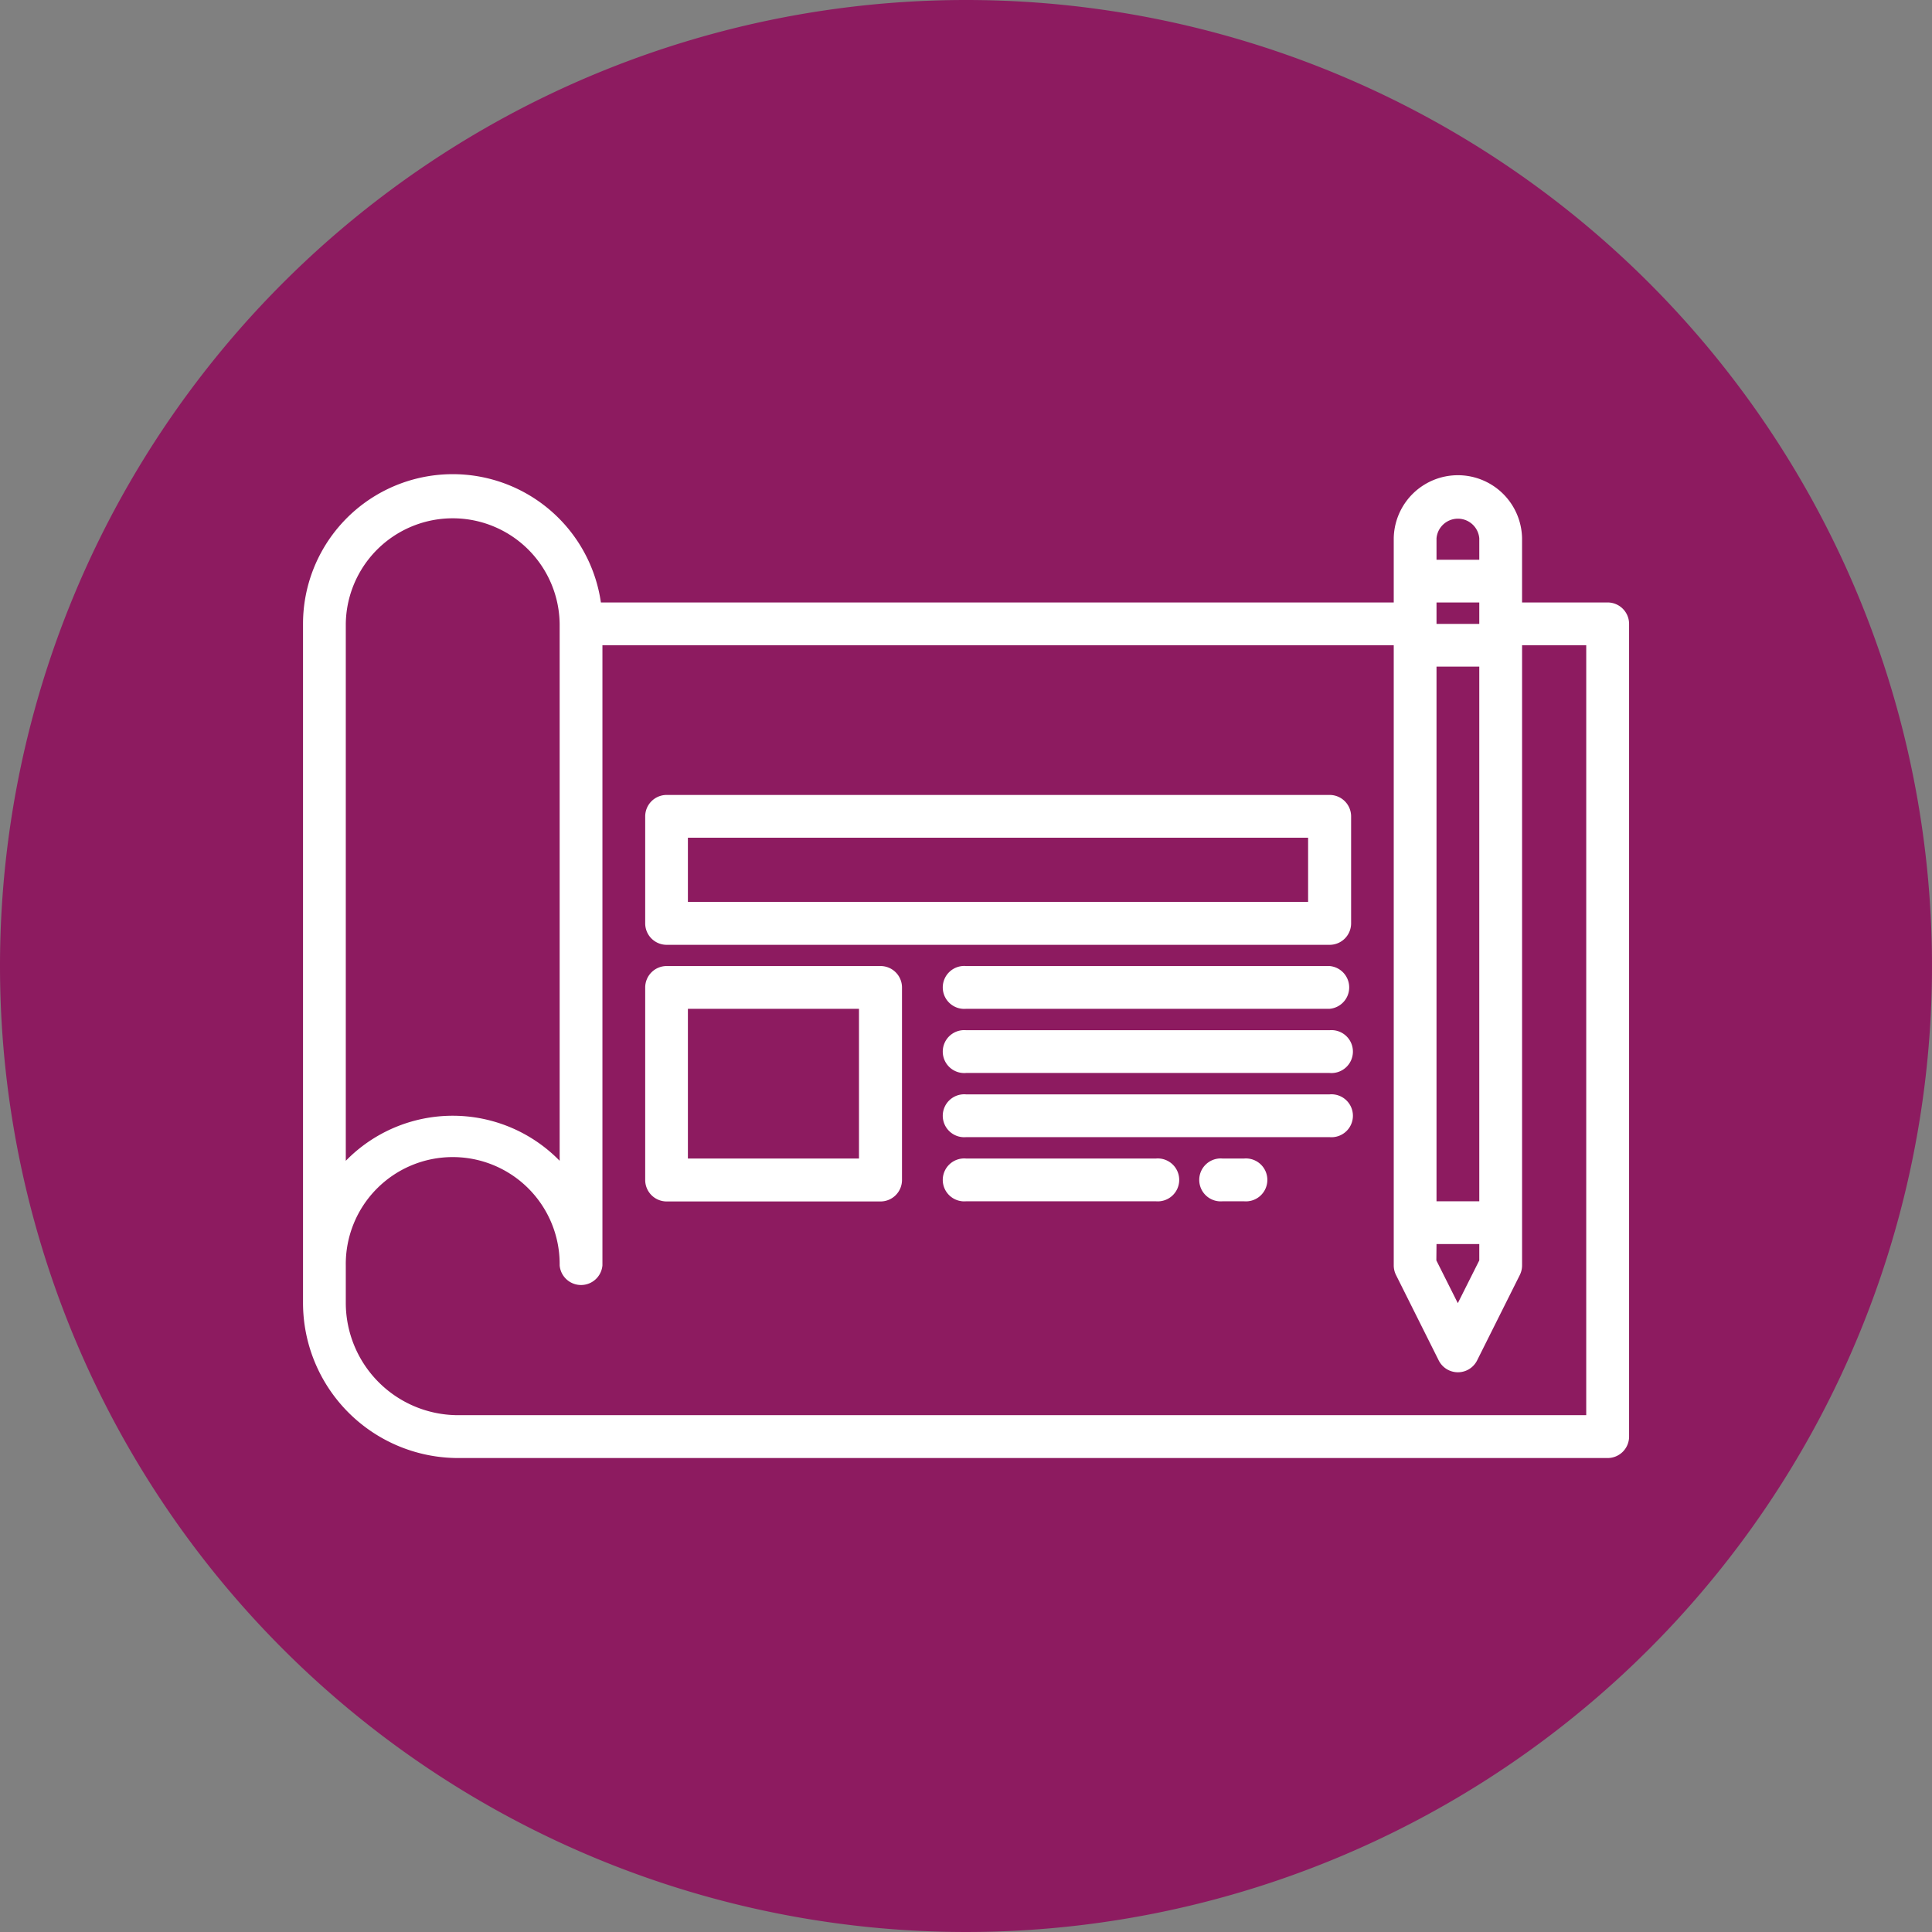
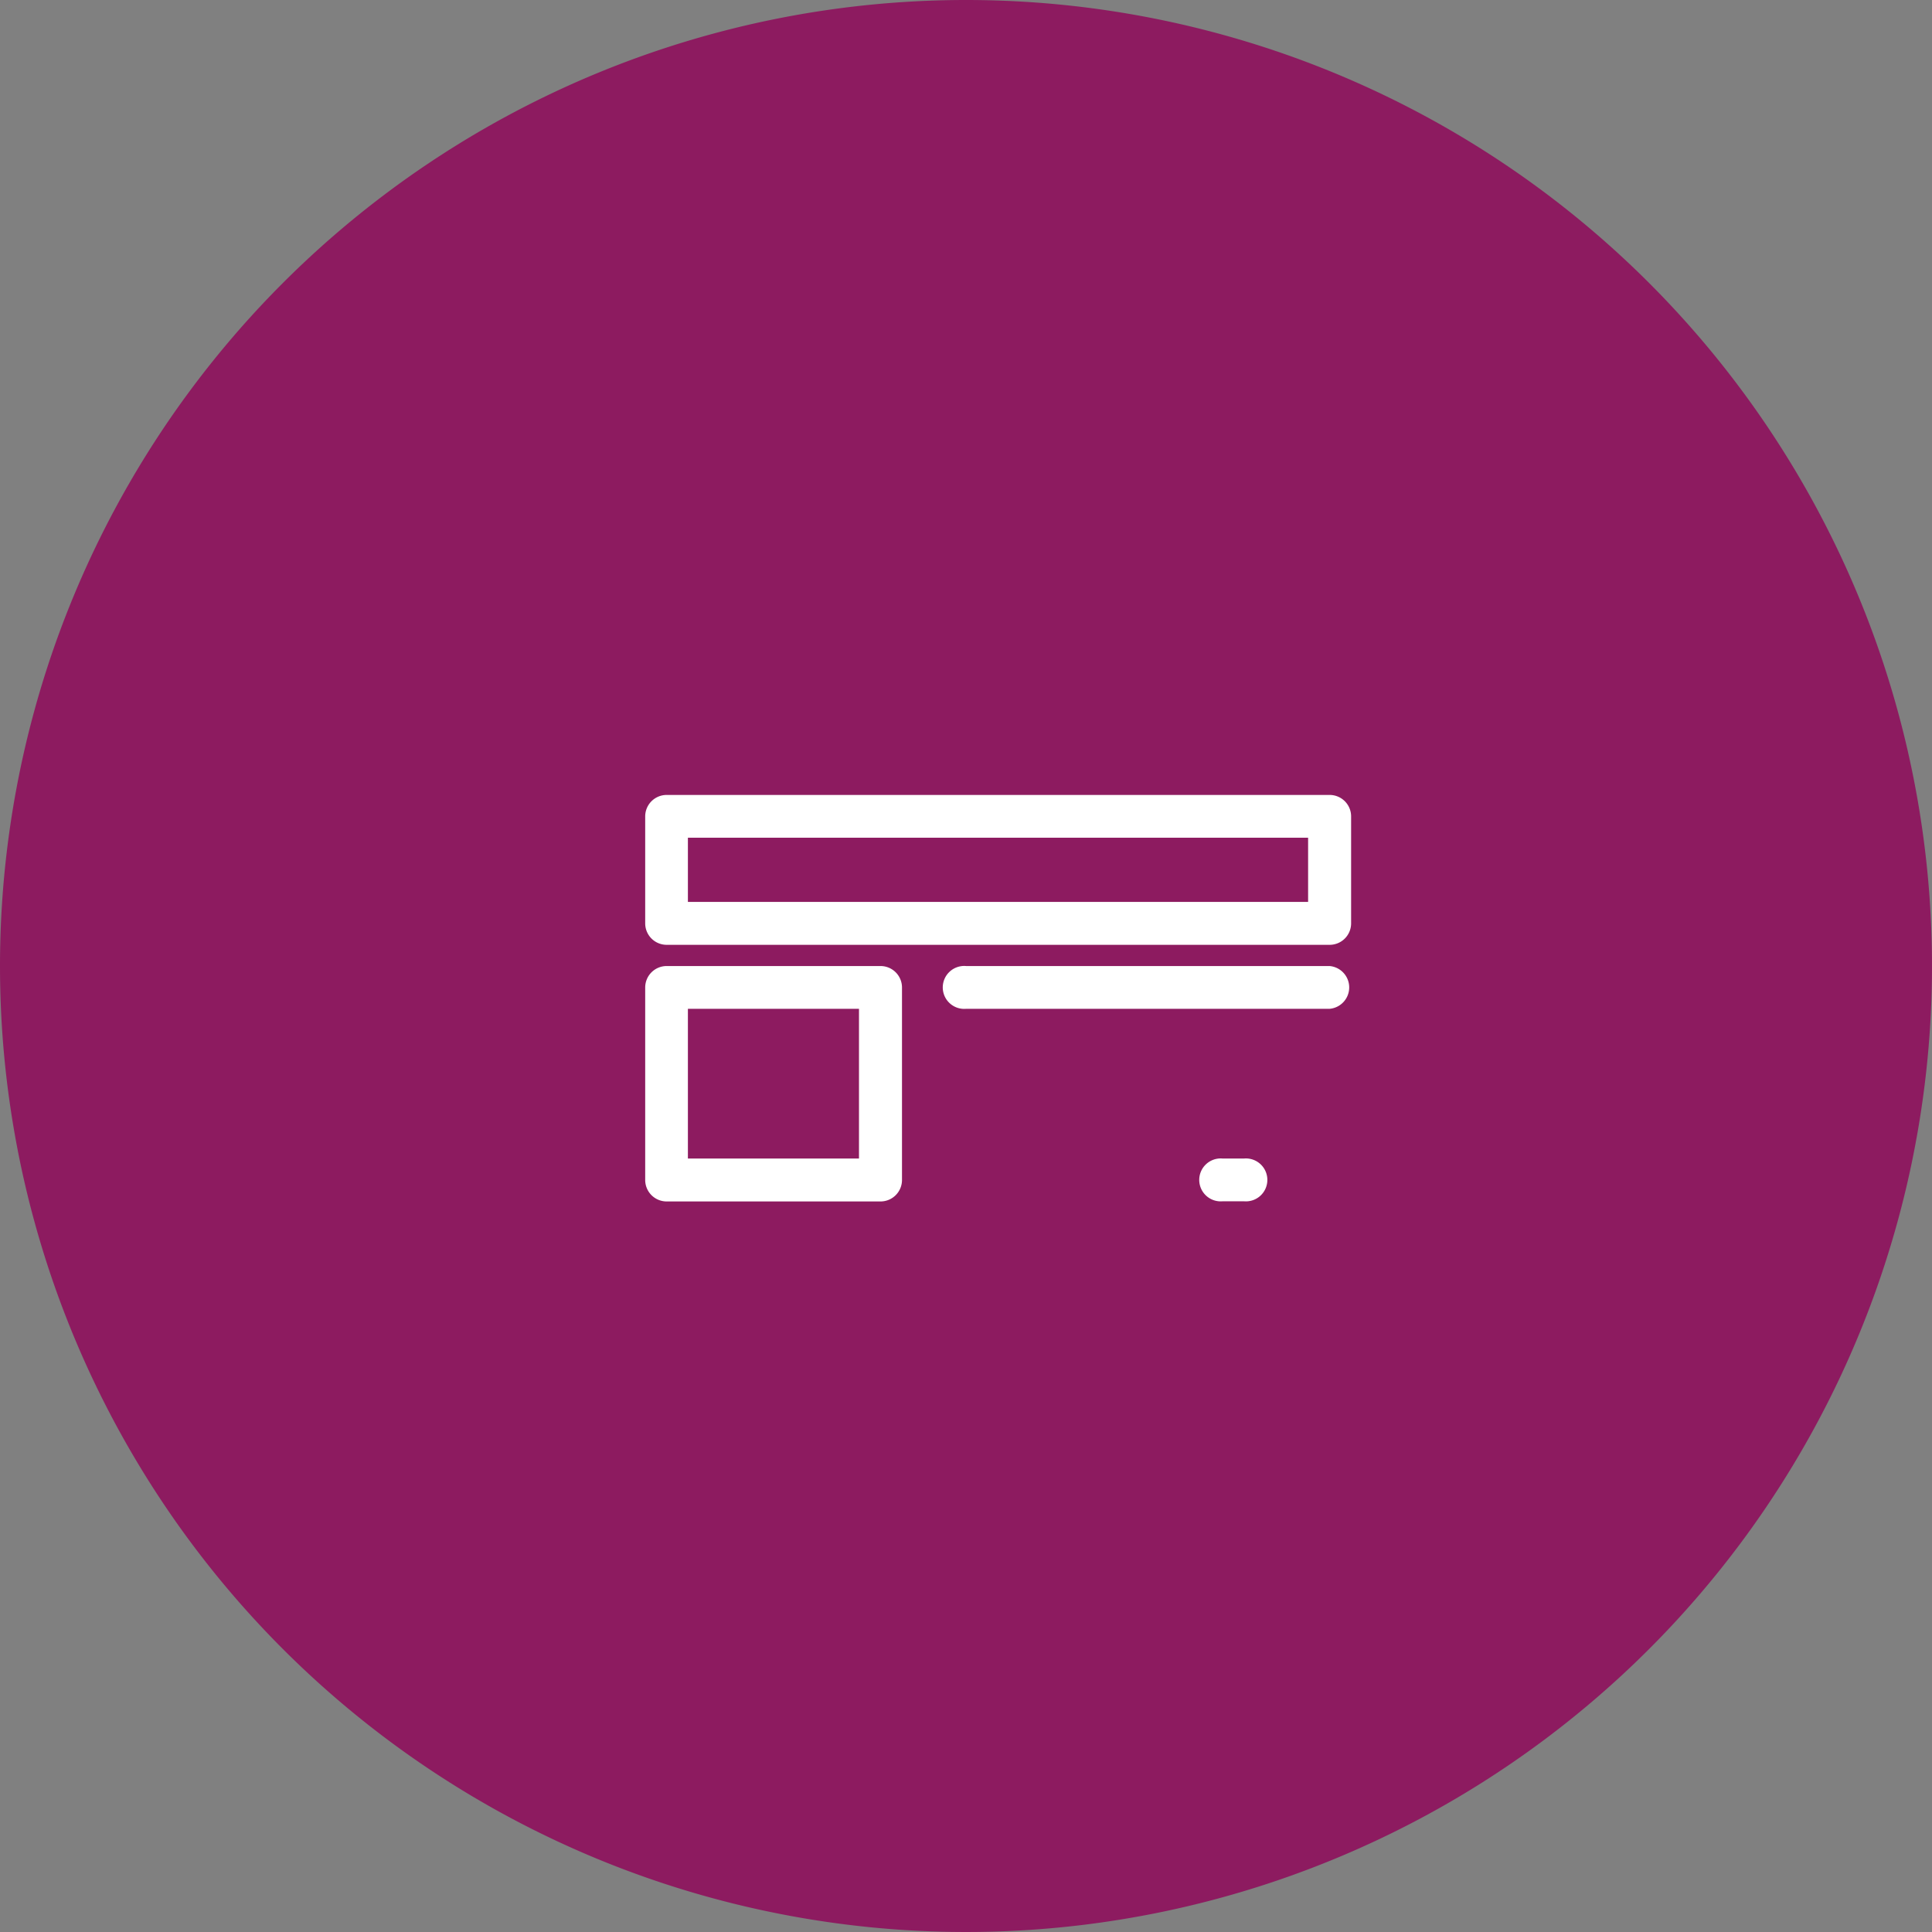
<svg xmlns="http://www.w3.org/2000/svg" width="108" height="108" viewBox="0 0 108 108">
  <rect x="0" y="0" width="108" height="108" fill="#808080" stroke="none" />
  <g id="Group_3501" data-name="Group 3501" transform="translate(-719 -1387)">
    <path id="Path_1650" data-name="Path 1650" d="M54,0A54,54,0,1,1,0,54,54,54,0,0,1,54,0Z" transform="translate(719 1387)" fill="#8d1b60" />
    <g id="Group_3480" data-name="Group 3480" transform="translate(727.939 1341.537)">
-       <path id="Path_1862" data-name="Path 1862" d="M80.927,79.141H76.145V75.555a3.587,3.587,0,0,0-7.173,0v3.587H24.652A8.369,8.369,0,0,0,8,80.337V118.3a8.678,8.678,0,0,0,8.668,8.668h64.26a1.2,1.2,0,0,0,1.2-1.2V80.337A1.2,1.2,0,0,0,80.927,79.141Zm-9.564-3.587a1.2,1.2,0,0,1,2.391,0v1.2H71.363Zm0,3.587h2.391v1.2H71.363Zm0,3.587h2.391v29.888H71.363Zm0,32.279h2.391v.913l-1.2,2.391-1.2-2.391ZM10.391,80.337a5.978,5.978,0,0,1,11.955,0v30.015a8.352,8.352,0,0,0-11.811-.143q-.073.071-.144.144Zm69.341,44.235H16.668a6.283,6.283,0,0,1-6.277-6.277V116.2a5.978,5.978,0,1,1,11.955,0,1.2,1.2,0,0,0,2.391,0V81.533H68.972V116.2a1.208,1.208,0,0,0,.126.535l2.391,4.782a1.2,1.2,0,0,0,2.14,0l2.391-4.782a1.208,1.208,0,0,0,.126-.535V81.533h3.587Z" transform="translate(0)" fill="#fff" />
      <path id="Path_1863" data-name="Path 1863" d="M149.151,256H137.2a1.2,1.2,0,0,0-1.2,1.2v10.76a1.2,1.2,0,0,0,1.2,1.2h11.955a1.2,1.2,0,0,0,1.2-1.2V257.2A1.2,1.2,0,0,0,149.151,256Zm-1.2,10.76h-9.564v-8.369h9.564Z" transform="translate(-108.872 -156.535)" fill="#fff" />
      <path id="Path_1864" data-name="Path 1864" d="M269.52,256H249.2a1.2,1.2,0,1,0,0,2.391H269.52a1.2,1.2,0,0,0,0-2.391Z" transform="translate(-204.134 -156.535)" fill="#fff" />
-       <path id="Path_1865" data-name="Path 1865" d="M269.52,280H249.2a1.2,1.2,0,1,0,0,2.391H269.52a1.2,1.2,0,1,0,0-2.391Z" transform="translate(-204.134 -176.948)" fill="#fff" />
-       <path id="Path_1866" data-name="Path 1866" d="M269.52,304H249.2a1.2,1.2,0,1,0,0,2.391H269.52a1.2,1.2,0,1,0,0-2.391Z" transform="translate(-204.134 -197.361)" fill="#fff" />
-       <path id="Path_1867" data-name="Path 1867" d="M259.806,328H249.2a1.2,1.2,0,1,0,0,2.391h10.61a1.2,1.2,0,1,0,0-2.391Z" transform="translate(-204.134 -217.775)" fill="#fff" />
      <path id="Path_1868" data-name="Path 1868" d="M346.391,328h-1.2a1.2,1.2,0,1,0,0,2.391h1.2a1.2,1.2,0,1,0,0-2.391Z" transform="translate(-285.788 -217.775)" fill="#fff" />
      <path id="Path_1869" data-name="Path 1869" d="M174.257,192H137.2a1.2,1.2,0,0,0-1.2,1.2v5.978a1.2,1.2,0,0,0,1.2,1.2h37.061a1.2,1.2,0,0,0,1.2-1.2V193.2A1.2,1.2,0,0,0,174.257,192Zm-1.2,5.978h-34.67v-3.587h34.67Z" transform="translate(-108.872 -102.099)" fill="#fff" />
    </g>
  </g>
</svg>